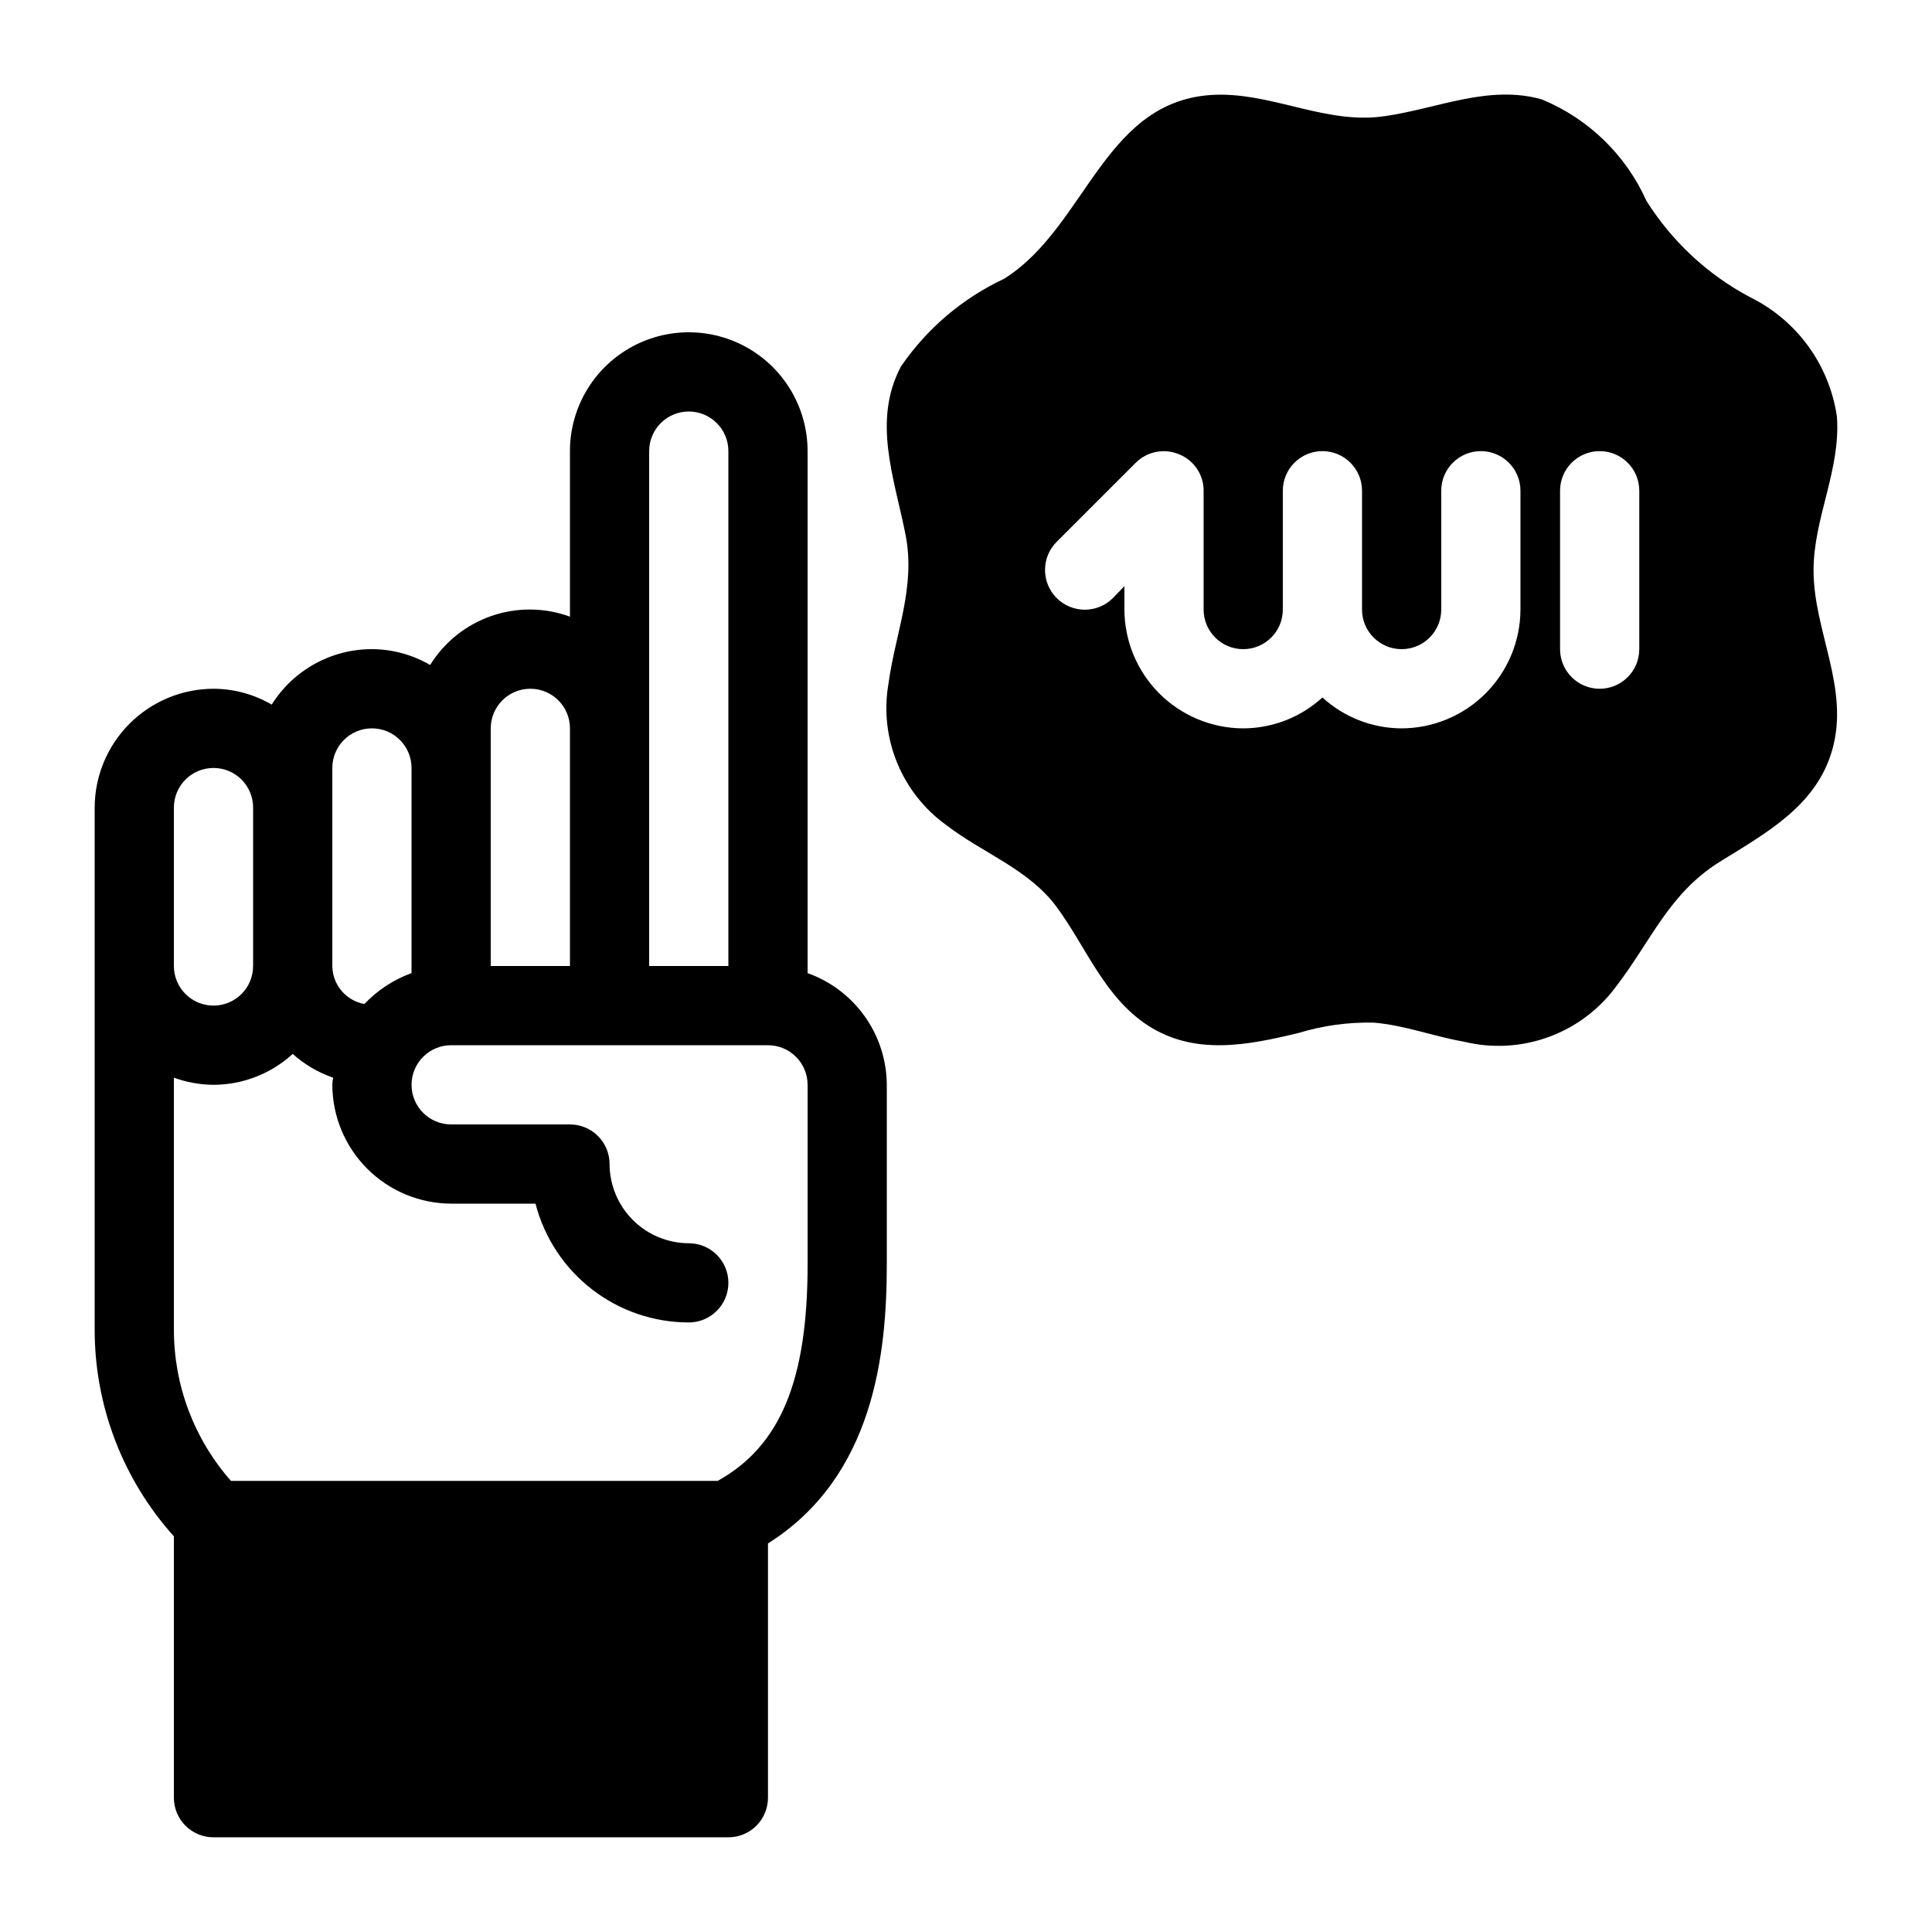
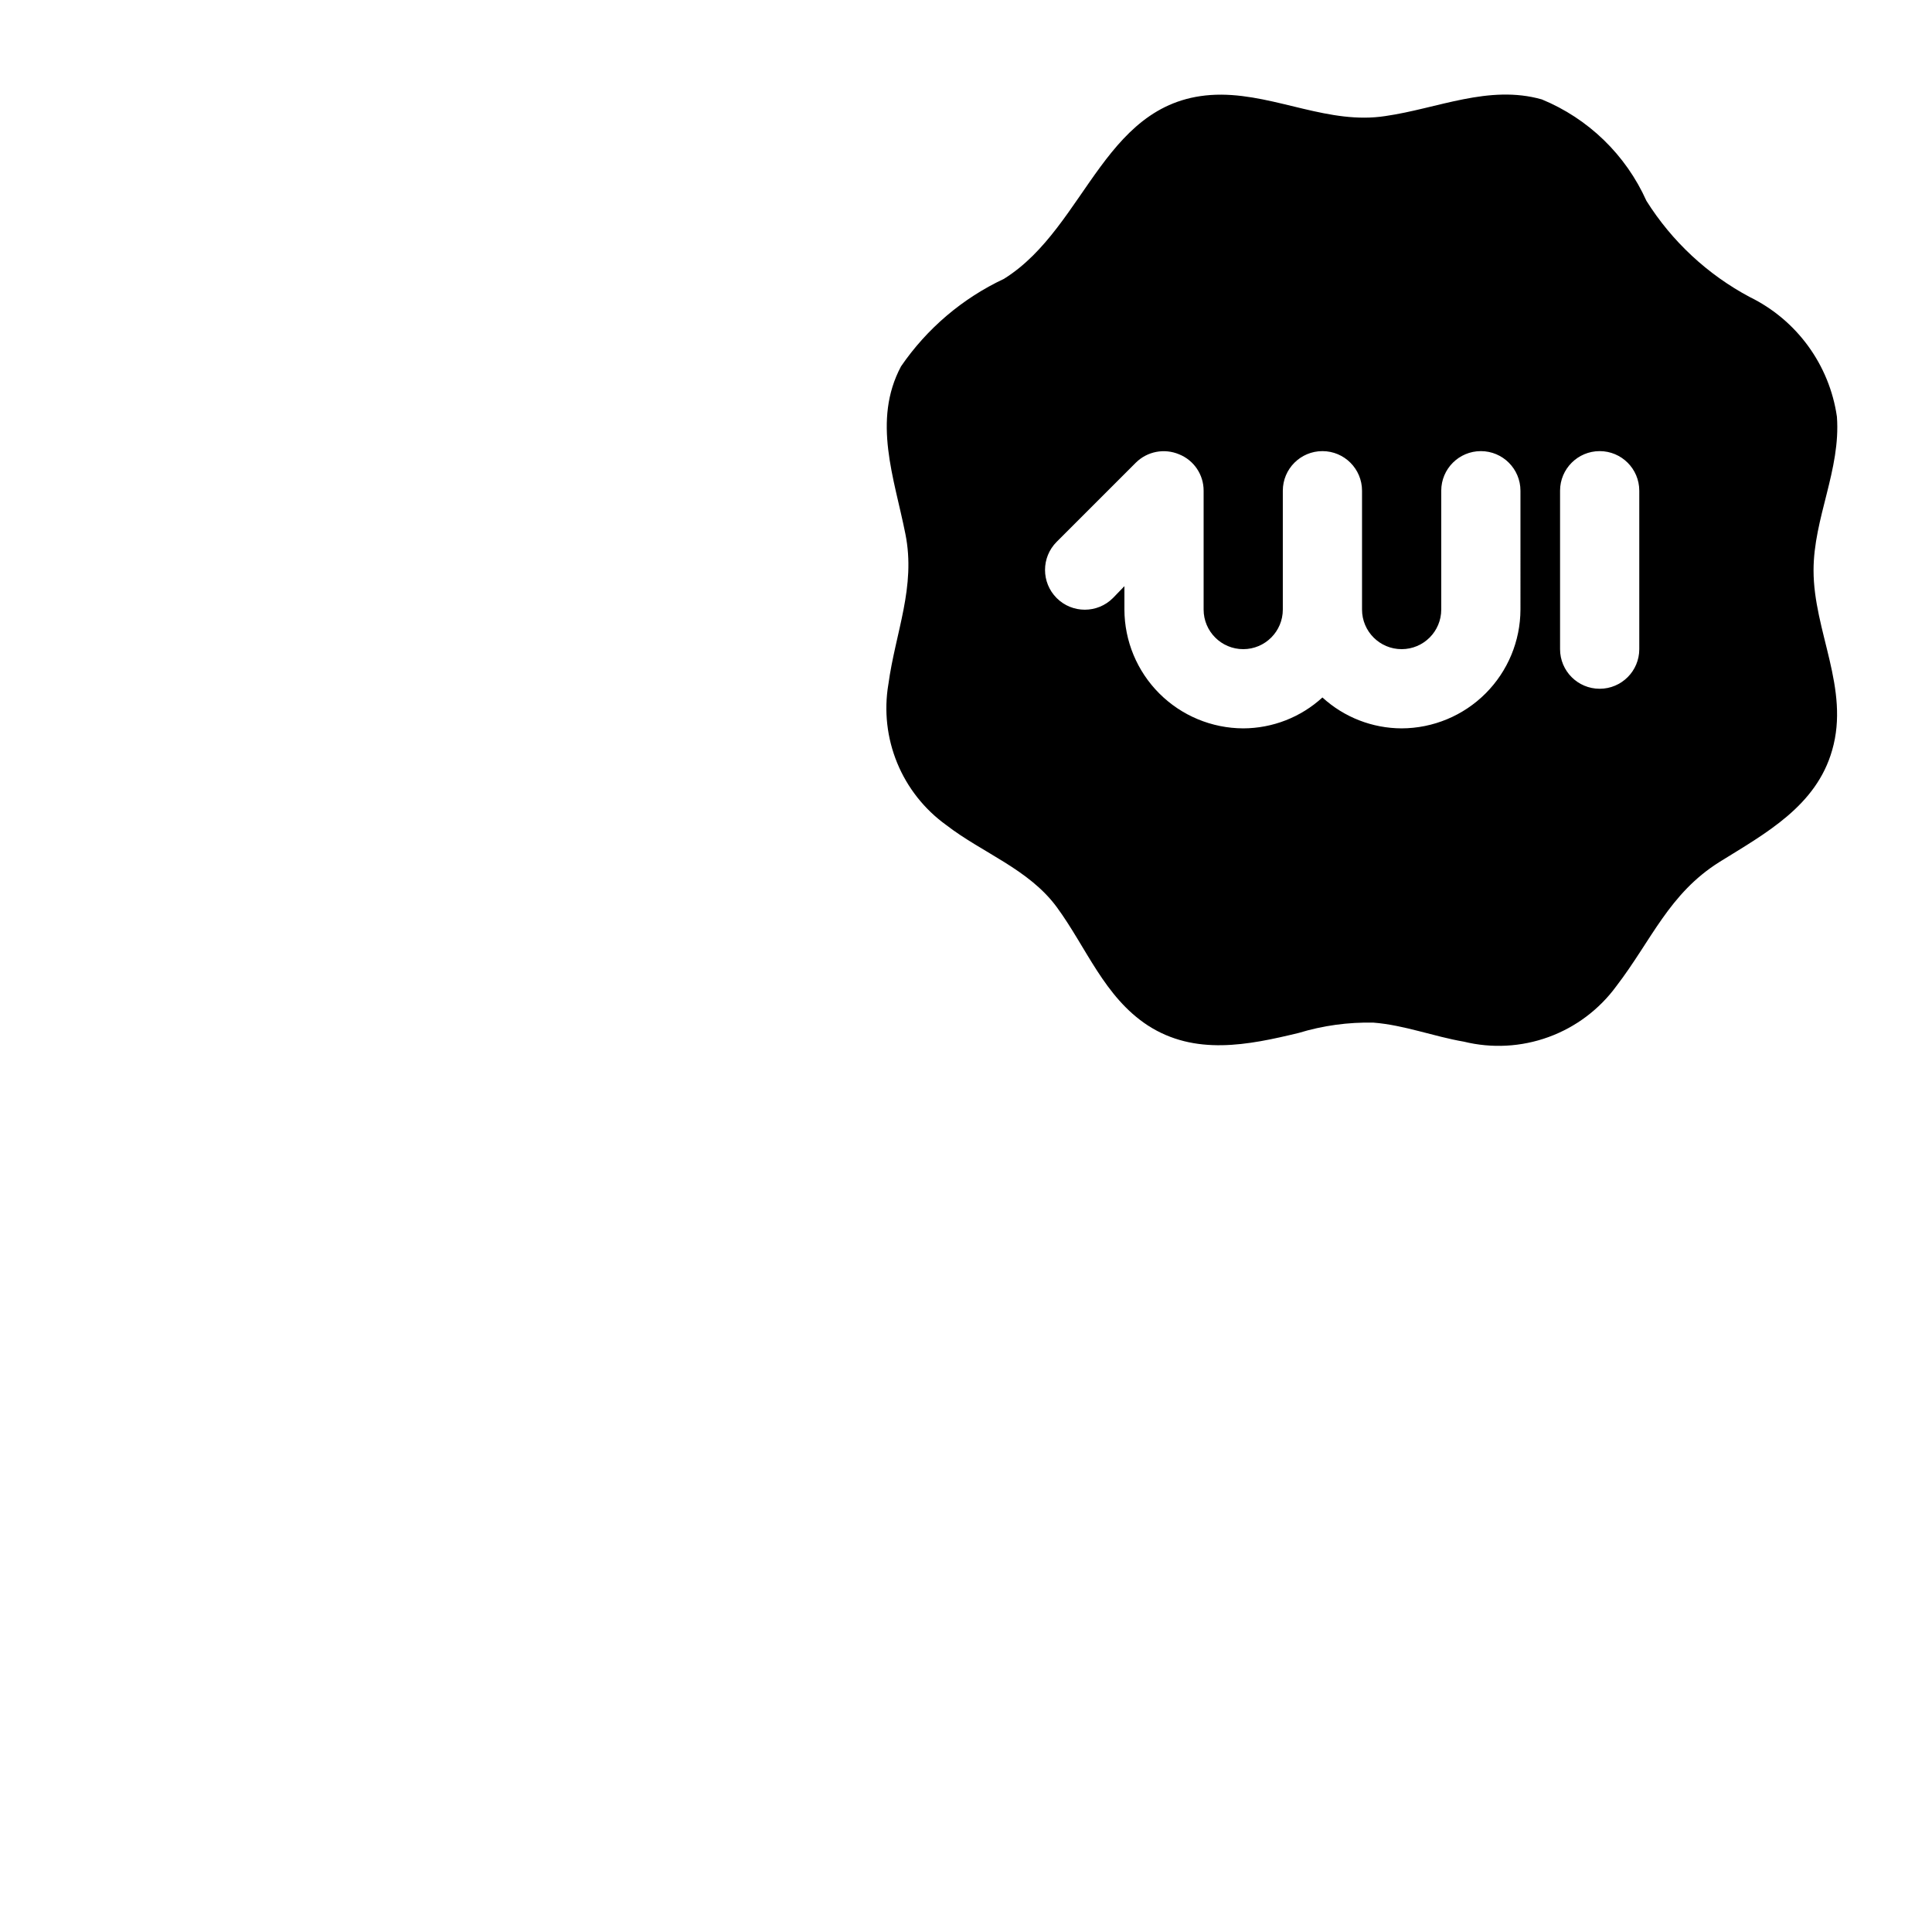
<svg xmlns="http://www.w3.org/2000/svg" fill="#000000" width="800px" height="800px" version="1.1" viewBox="144 144 512 512">
  <g>
-     <path d="m358.02 401.89v-138.34c0-11.25-6.004-21.645-15.746-27.27-9.742-5.625-21.746-5.625-31.488 0s-15.742 16.02-15.742 27.27v43.875-0.004c-6.707-2.453-14.055-2.519-20.805-0.188-6.75 2.336-12.488 6.922-16.246 12.996-4.688-2.731-10.008-4.18-15.43-4.199-10.793-0.008-20.828 5.547-26.555 14.695-4.688-2.731-10.008-4.18-15.43-4.199-8.344 0.023-16.34 3.348-22.238 9.25-5.898 5.898-9.227 13.895-9.25 22.238v138.23c-0.039 20.266 7.441 39.824 20.992 54.895v69.273c0 2.785 1.105 5.453 3.074 7.422s4.637 3.074 7.422 3.074h136.45c2.781 0 5.453-1.105 7.422-3.074s3.074-4.637 3.074-7.422v-67.383c28.129-17.738 31.488-50.383 31.488-73.996v-47.547c-0.035-6.496-2.066-12.82-5.824-18.117-3.758-5.293-9.051-9.305-15.168-11.484zm-41.984-138.34c0-5.797 4.699-10.496 10.496-10.496s10.496 4.699 10.496 10.496v136.45h-20.992zm-41.984 73.473c0-5.797 4.699-10.496 10.496-10.496s10.496 4.699 10.496 10.496v62.977h-20.992zm-41.984 10.496c0-5.797 4.699-10.496 10.496-10.496s10.496 4.699 10.496 10.496v54.371-0.004c-4.746 1.719-9.023 4.523-12.492 8.188-4.883-0.883-8.453-5.113-8.5-10.074zm-41.984 10.496c0-5.797 4.699-10.496 10.496-10.496s10.496 4.699 10.496 10.496v41.984c0 5.797-4.699 10.496-10.496 10.496s-10.496-4.699-10.496-10.496zm167.94 121.02c0 30.859-7.242 48.176-23.824 57.414l-129-0.004c-9.785-11.098-15.16-25.402-15.113-40.199v-66.648c3.367 1.223 6.914 1.859 10.496 1.891 7.773-0.023 15.258-2.941 20.992-8.188 3.113 2.789 6.754 4.93 10.707 6.297-0.125 0.621-0.195 1.254-0.211 1.891 0.023 8.344 3.352 16.336 9.25 22.234 5.898 5.902 13.895 9.227 22.238 9.254h22.355c2.324 9.004 7.578 16.984 14.93 22.684 7.352 5.699 16.387 8.797 25.691 8.801 5.797 0 10.496-4.699 10.496-10.496 0-5.793-4.699-10.492-10.496-10.492-5.562-0.02-10.895-2.234-14.828-6.168-3.93-3.934-6.148-9.266-6.164-14.824 0-2.785-1.105-5.457-3.074-7.422-1.969-1.969-4.641-3.074-7.422-3.074h-31.488c-5.797 0-10.496-4.699-10.496-10.496s4.699-10.496 10.496-10.496h83.969c2.781 0 5.453 1.105 7.422 3.074 1.969 1.965 3.074 4.637 3.074 7.422z" />
    <path d="m630.8 254.42c-1.984-13.73-10.629-25.598-23.09-31.699-11.199-5.965-20.645-14.758-27.395-25.504-5.457-12.172-15.375-21.789-27.711-26.871-14.066-3.988-27.605 2.414-41.461 4.41-14.906 2.309-28.652-5.562-43.453-5.668-31.066-0.105-35.266 34.848-57.625 48.805h0.004c-11 5.164-20.422 13.172-27.289 23.199-7.66 14.379-1.785 29.598 1.156 44.398 2.832 14.066-2.625 26.031-4.512 39.887l-0.004-0.004c-1.176 7.023-0.363 14.234 2.344 20.82 2.707 6.582 7.203 12.277 12.98 16.441 9.656 7.453 21.832 11.652 29.285 21.727 7.871 10.707 12.594 23.824 24.141 31.383 12.492 8.082 26.555 5.246 39.988 1.996 6.426-1.957 13.125-2.879 19.84-2.731 8.082 0.629 15.953 3.672 23.93 5.039 7.434 1.824 15.242 1.402 22.438-1.215 7.191-2.613 13.449-7.305 17.973-13.48 9.34-12.176 13.961-24.562 27.395-32.957 12.176-7.559 25.609-14.801 29.809-29.598 4.723-16.375-4.934-31.488-4.934-47.652 0-13.855 7.242-26.66 6.191-40.727zm-83.863 51.117c-0.023 8.344-3.348 16.336-9.25 22.238-5.898 5.898-13.895 9.223-22.238 9.25-7.769-0.02-15.258-2.941-20.992-8.188-5.731 5.246-13.219 8.168-20.988 8.188-8.344-0.027-16.34-3.352-22.238-9.25-5.902-5.902-9.227-13.895-9.25-22.238v-6.195l-3.043 3.148-0.004 0.004c-4.113 4.113-10.789 4.113-14.902 0-4.117-4.117-4.117-10.789 0-14.906l20.992-20.992c3.016-2.977 7.531-3.848 11.441-2.203 3.941 1.578 6.523 5.406 6.508 9.656v31.488c0 5.797 4.699 10.496 10.496 10.496 5.793 0 10.492-4.699 10.492-10.496v-31.488c0-5.797 4.699-10.496 10.496-10.496 5.797 0 10.496 4.699 10.496 10.496v31.488c0 5.797 4.699 10.496 10.496 10.496s10.496-4.699 10.496-10.496v-31.488c0-5.797 4.699-10.496 10.496-10.496 5.797 0 10.496 4.699 10.496 10.496zm31.488 10.496c0 5.797-4.699 10.496-10.496 10.496s-10.496-4.699-10.496-10.496v-41.984c0-5.797 4.699-10.496 10.496-10.496s10.496 4.699 10.496 10.496z" />
  </g>
</svg>